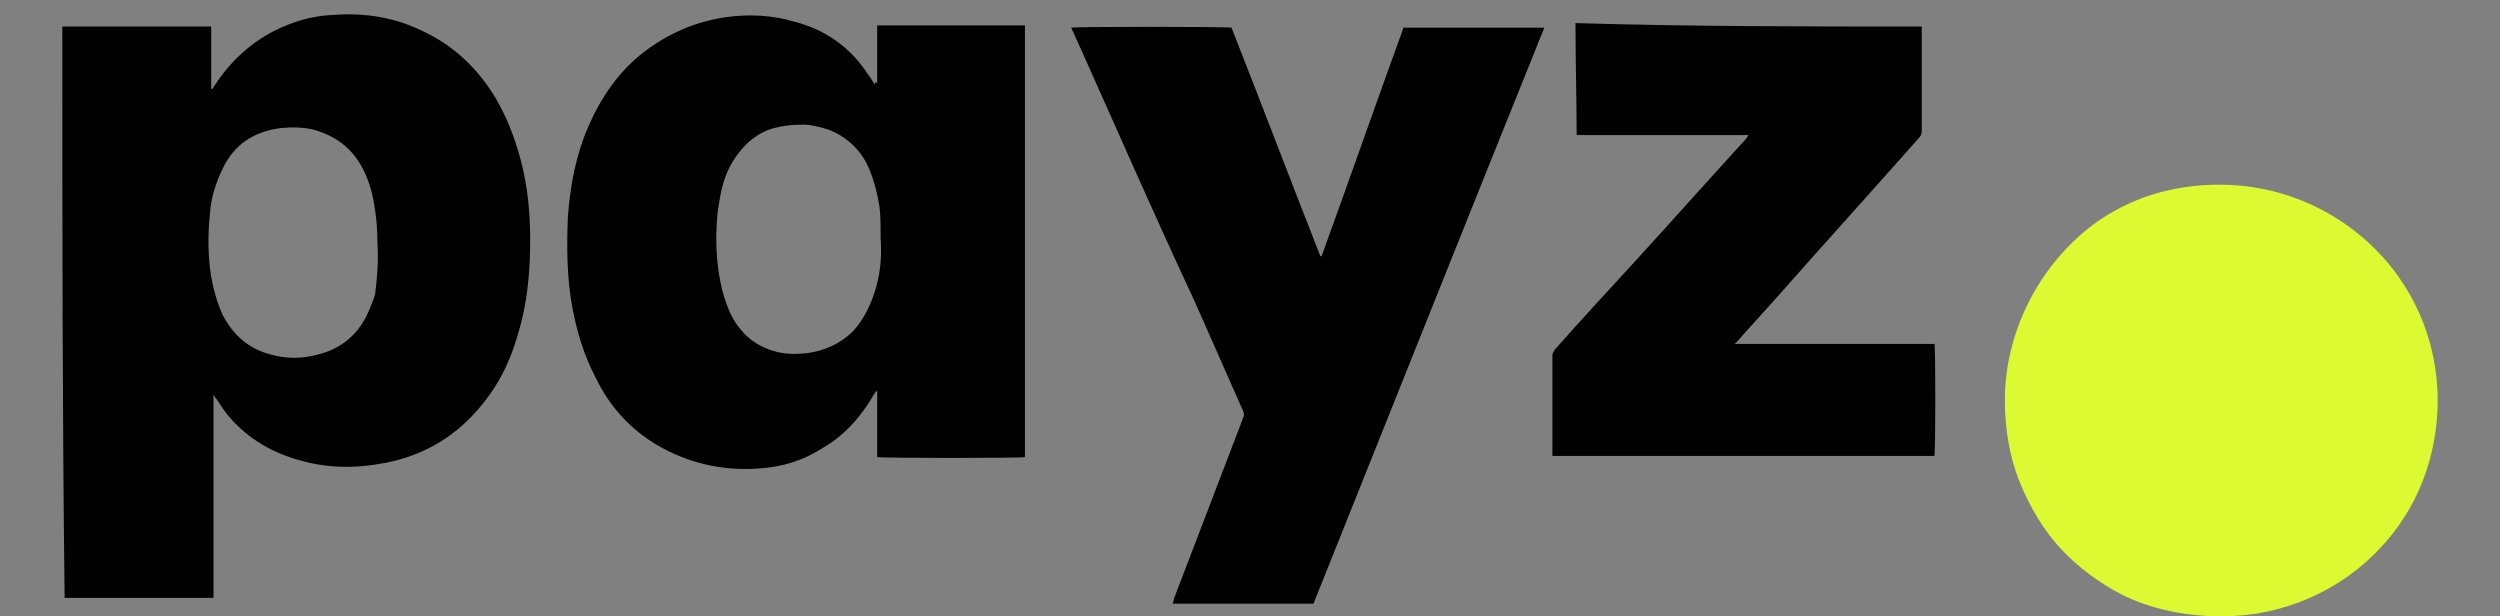
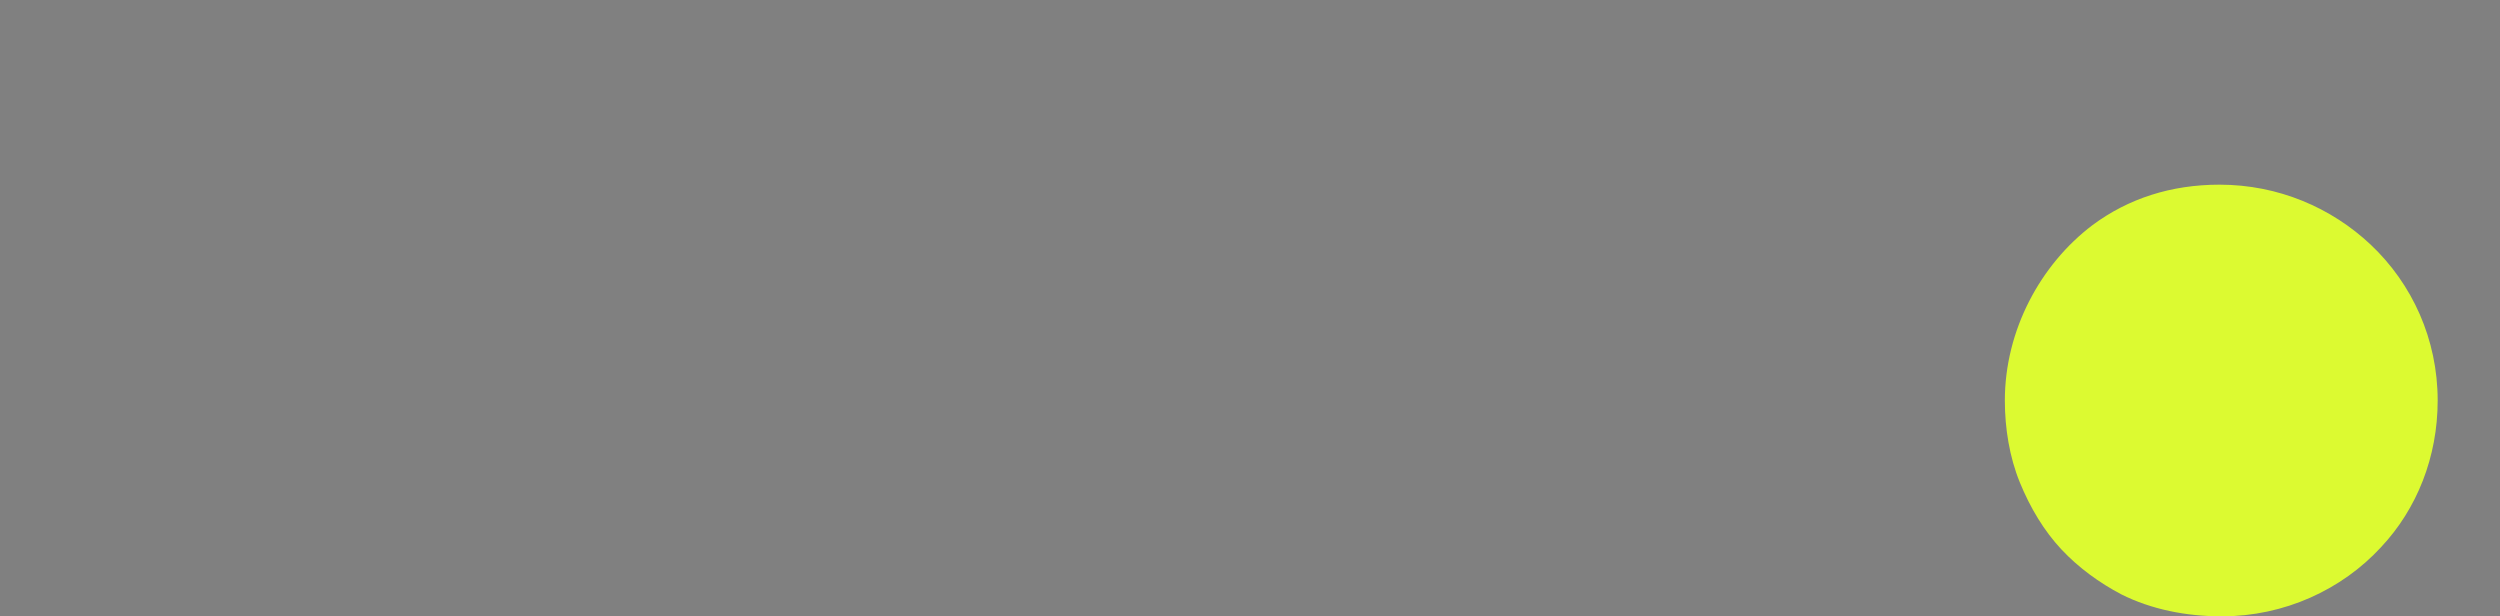
<svg xmlns="http://www.w3.org/2000/svg" version="1.1" id="Layer_1" x="0px" y="0px" viewBox="0 0 216.6 53.4" style="enable-background:new 0 0 216.6 53.4;" xml:space="preserve">
  <rect x="0" y="0" width="216.6" height="53.4" fill="#808080" stroke="none" />
  <style type="text/css">
	.st0{fill:#DCFA31;}
</style>
  <g>
-     <path d="M5.4,2.3c4.3,0,8.6,0,12.9,0c0,1.8,0,3.6,0,5.4c0,0,0,0,0.1,0c0.1-0.1,0.1-0.2,0.2-0.3c1.3-2,3-3.6,5.1-4.7   c1.6-0.8,3.2-1.3,5-1.4c2.6-0.2,5.1,0.1,7.5,1.2c3,1.3,5.2,3.4,6.8,6.1c1.1,1.9,1.8,3.9,2.3,6c0.6,2.6,0.7,5.3,0.6,7.9   c-0.1,2.3-0.4,4.5-1.1,6.7c-0.7,2.4-1.8,4.5-3.5,6.4c-2.1,2.4-4.8,3.9-7.9,4.5c-2.6,0.5-5.1,0.5-7.7-0.3c-2.4-0.7-4.5-2-6.1-4   c-0.3-0.4-0.6-0.9-0.9-1.3c-0.1-0.1-0.1-0.2-0.2-0.3c0,0.4,0,0.7,0,1.1c0,0.4,0,0.7,0,1.1c0,0.4,0,0.7,0,1.1c0,0.4,0,0.7,0,1.1   c0,0.4,0,0.7,0,1.1c0,0.4,0,0.7,0,1.1c0,0.4,0,0.7,0,1.1c0,0.4,0,0.7,0,1.1c0,0.4,0,0.7,0,1.1s0,0.7,0,1.1s0,0.7,0,1.1   c0,0.4,0,0.7,0,1.1c0,0.4,0,0.7,0,1.1c0,0.4,0,0.7,0,1.1s0,0.7,0,1.1c0,0.4,0,0.7,0,1.1c-0.1,0-0.2,0-0.3,0c-4.1,0-8.2,0-12.4,0   c-0.1,0-0.1,0-0.2,0C5.4,35.6,5.4,19,5.4,2.3z M32.7,21c0-1.2-0.1-2.3-0.3-3.4c-0.2-1.2-0.6-2.4-1.2-3.4c-0.9-1.5-2.2-2.4-3.8-2.9   c-1-0.3-2.1-0.3-3.1-0.2c-2.3,0.3-4,1.4-5,3.5c-0.6,1.2-1,2.5-1.1,3.8c-0.2,1.9-0.2,3.7,0.1,5.6c0.2,1.1,0.5,2.2,1,3.3   c0.9,1.7,2.2,2.9,4.1,3.4c1.4,0.4,2.8,0.4,4.2,0c1.6-0.4,2.9-1.3,3.8-2.7c0.5-0.8,0.8-1.6,1.1-2.5C32.7,23.9,32.8,22.5,32.7,21z" />
-     <path d="M76,7.2c0-1.7,0-3.3,0-5c4.3,0,8.5,0,12.8,0c0,12.5,0,24.9,0,37.4c-0.2,0.1-12.3,0.1-12.8,0c0-0.5,0-0.9,0-1.4   c0-0.5,0-1,0-1.5c0-0.5,0-1,0-1.4c0-0.5,0-1,0-1.4c0,0,0,0-0.1,0c-0.1,0.1-0.1,0.2-0.2,0.3c-1.1,1.9-2.5,3.5-4.4,4.6   c-1.7,1.1-3.6,1.7-5.7,1.8c-3.1,0.2-6-0.5-8.6-2c-2.4-1.4-4.2-3.4-5.4-5.9c-1-1.9-1.6-3.9-2-6c-0.5-2.6-0.5-5.3-0.4-7.9   c0.2-2.7,0.7-5.4,1.8-7.9c1.1-2.5,2.6-4.7,4.8-6.4c2.1-1.6,4.4-2.6,7-3c2.1-0.3,4.1-0.2,6.1,0.4c2.7,0.7,4.9,2.3,6.4,4.7   c0.2,0.2,0.3,0.5,0.5,0.7C75.8,7.1,75.9,7.1,76,7.2C75.9,7.2,76,7.2,76,7.2z M76.3,20.7c0-1,0-1.9-0.1-2.8c-0.2-1.2-0.5-2.4-1-3.5   c-0.7-1.5-1.9-2.6-3.5-3.2c-0.7-0.2-1.4-0.4-2.1-0.4c-1,0-1.9,0.1-2.9,0.4c-1.6,0.6-2.7,1.8-3.5,3.3c-0.6,1.2-0.8,2.4-1,3.7   c-0.2,1.9-0.2,3.7,0.1,5.6c0.2,1.2,0.5,2.3,1,3.4c0.8,1.6,2,2.7,3.7,3.2c0.9,0.3,1.9,0.3,2.9,0.2c1.5-0.2,2.9-0.8,4-1.9   c1-1.1,1.6-2.4,2-3.8C76.3,23.5,76.4,22.1,76.3,20.7z" />
-     <path d="M113.8,52.3c-4.1,0-8.1,0-12.2,0c0-0.1,0.1-0.2,0.1-0.4c1.9-5,3.8-9.9,5.7-14.9c0.1-0.3,0.2-0.5,0.3-0.8   c0.1-0.2,0.1-0.4,0-0.6c-1.4-3.2-2.8-6.3-4.2-9.5C99.9,18.4,96.5,10.6,93,2.8c-0.1-0.1-0.1-0.3-0.2-0.4c0.3-0.1,13.2-0.1,13.9,0   c2.6,6.6,5.1,13.2,7.7,19.8c0,0,0.1,0,0.1,0c2.4-6.6,4.7-13.2,7.1-19.8c4.1,0,8.1,0,12.2,0C127.1,19,120.5,35.6,113.8,52.3z" />
-     <path d="M166.5,2.3c0,0.1,0,0.2,0,0.3c0,2.9,0,5.9,0,8.8c0,0.2-0.1,0.4-0.2,0.5c-3.8,4.3-7.7,8.6-11.5,12.9   c-1.4,1.6-2.9,3.2-4.3,4.8c-0.1,0.1-0.1,0.1-0.2,0.2c0,0,0,0,0,0c0,0,0,0,0,0c5.8,0,11.6,0,17.3,0c0.1,0.2,0.1,9.1,0,9.7   c-11,0-22.1,0-33.1,0c0-0.1,0-0.2,0-0.3c0-2.8,0-5.6,0-8.4c0-0.2,0.1-0.3,0.2-0.5c2.3-2.6,4.7-5.2,7-7.7c3.2-3.5,6.4-7.1,9.6-10.6   c0.1-0.1,0.1-0.2,0.2-0.3c-5,0-9.9,0-14.9,0c0-3.2-0.1-6.4-0.1-9.7C146.5,2.3,156.5,2.3,166.5,2.3z" />
-   </g>
+     </g>
  <path class="st0" d="M211.2,34.7c0,4.9-1.8,9.4-4.9,12.7c-3.4,3.7-8.4,6-13.8,6c-3.1,0-6.1-0.6-8.7-1.9c-1.9-1-3.7-2.3-5.2-3.9  c-1.5-1.6-2.7-3.6-3.6-5.8c-0.9-2.2-1.3-4.7-1.3-7.1c0-6.1,3.1-11.8,7.6-15.2c3.1-2.3,6.8-3.5,11-3.5c5.1,0,9.7,2,13.1,5.2  C209,24.6,211.2,29.4,211.2,34.7z" />
</svg>